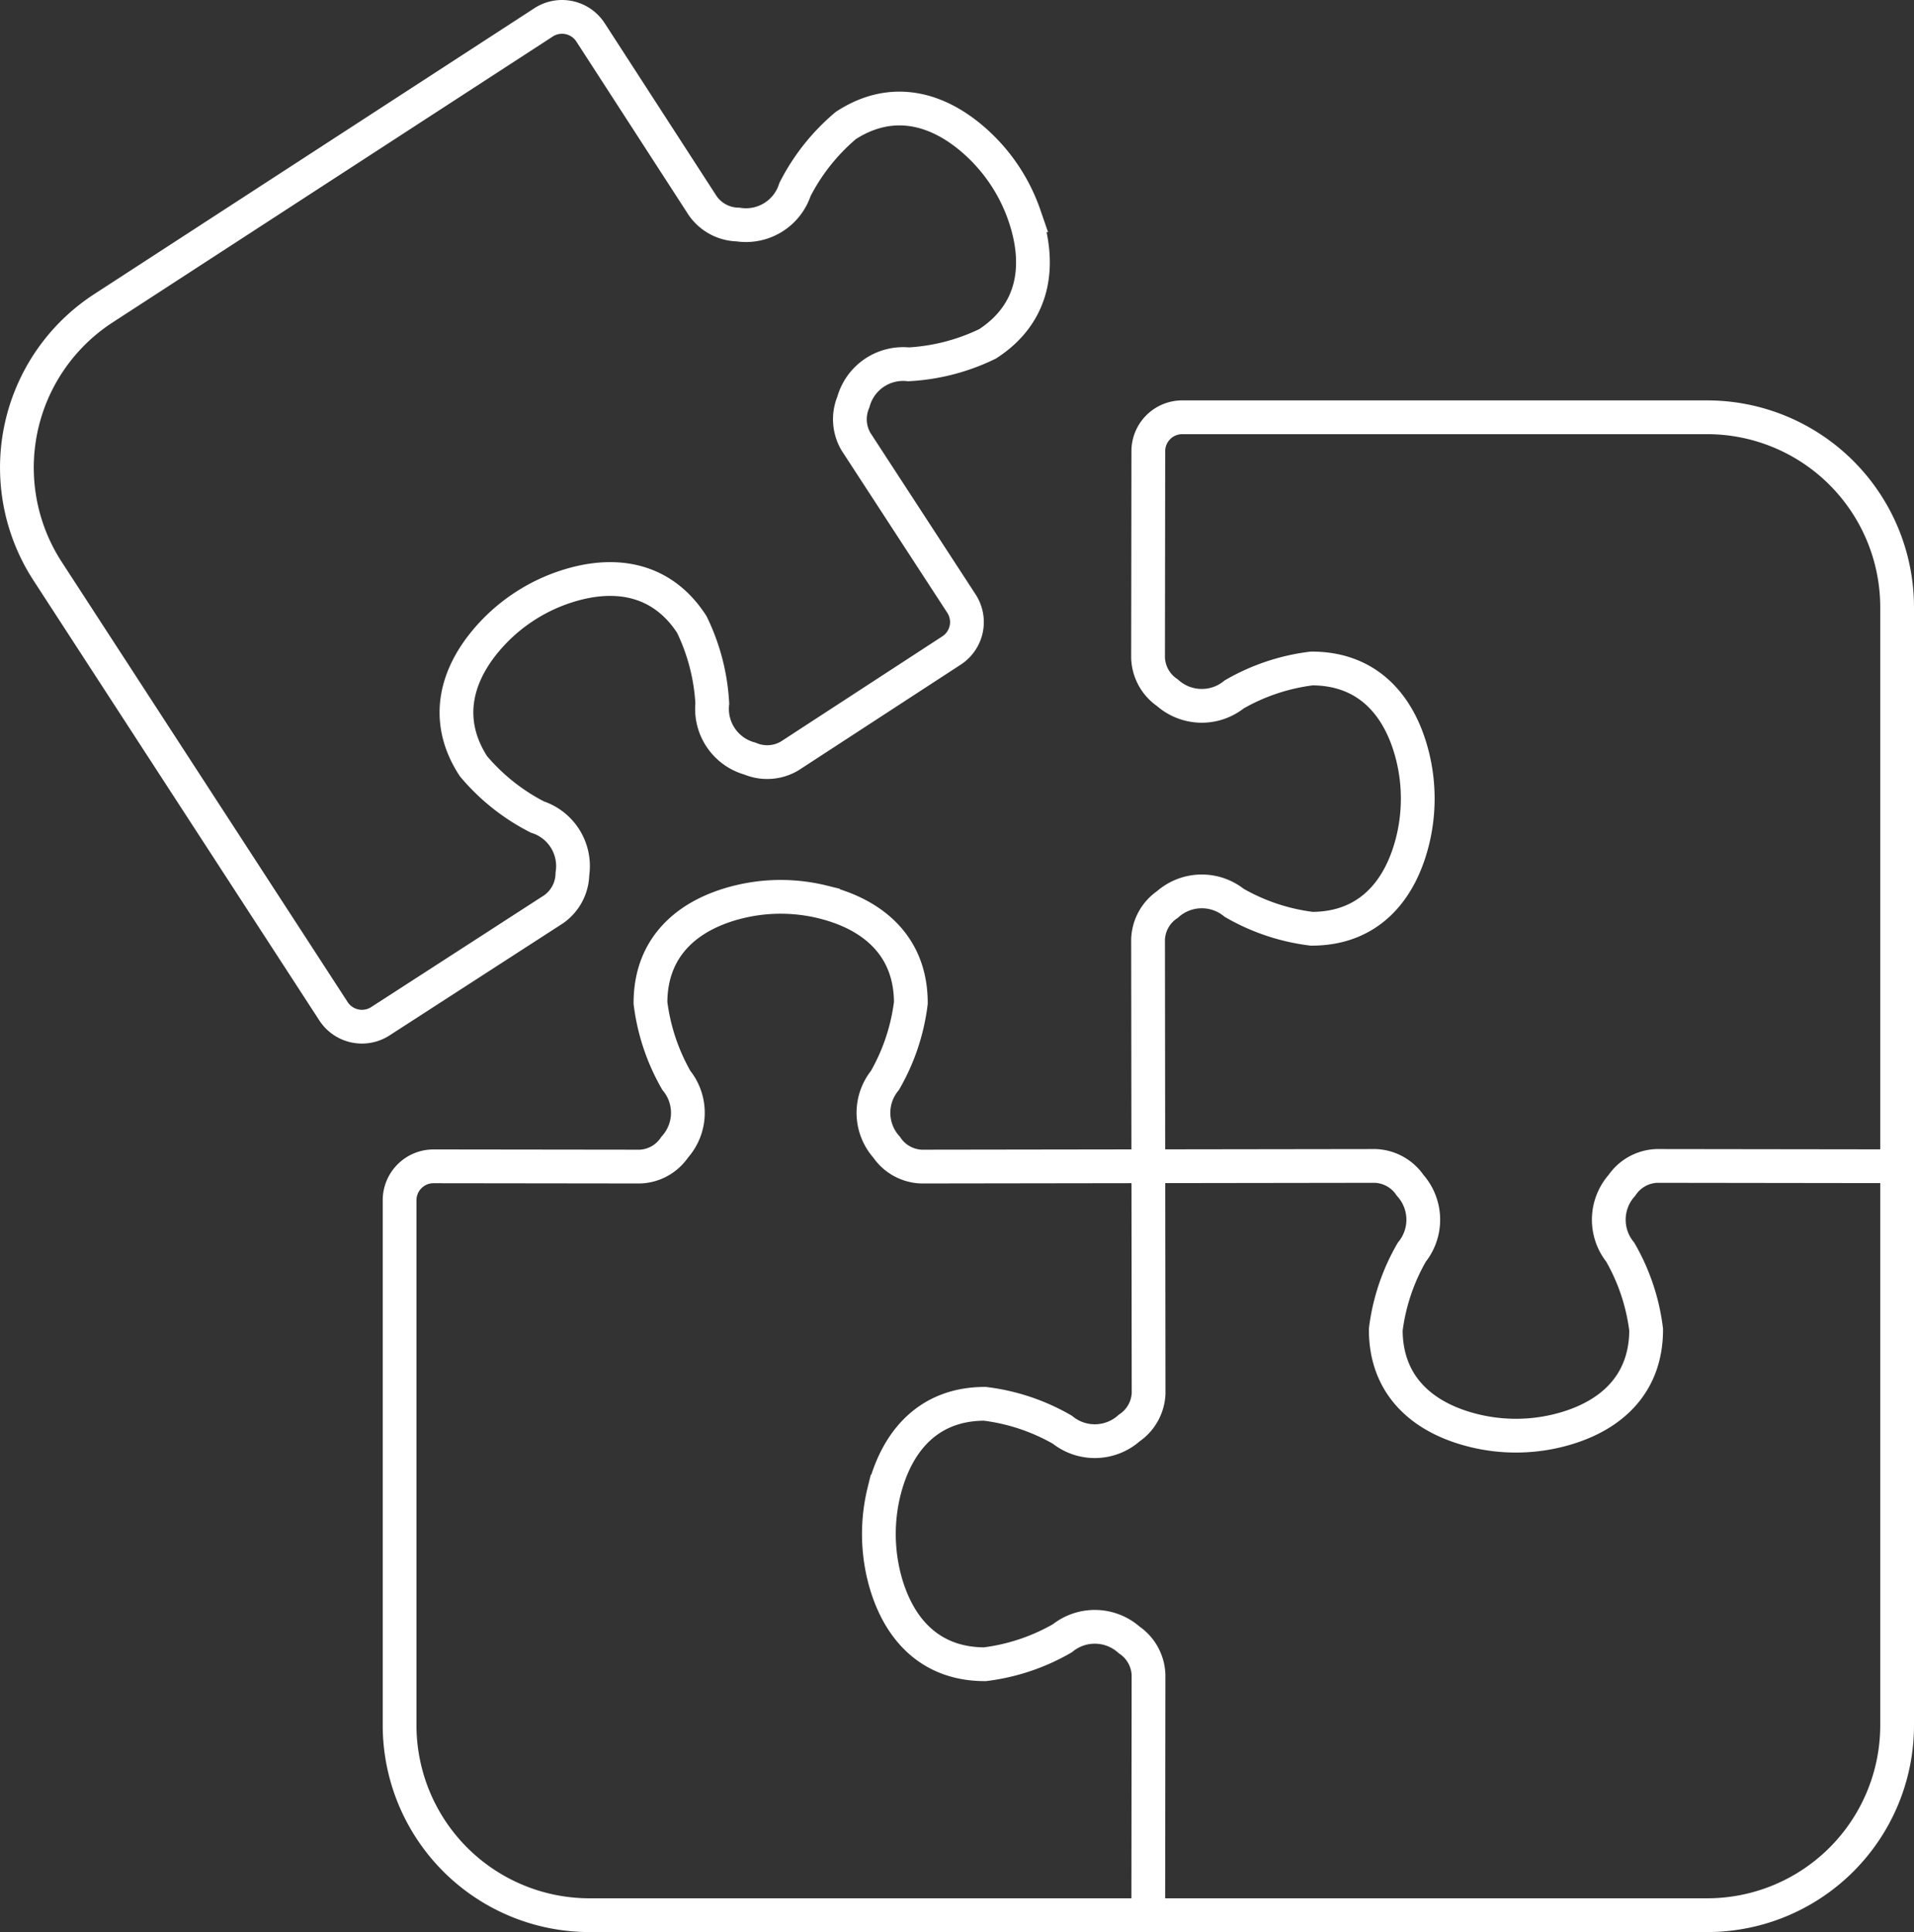
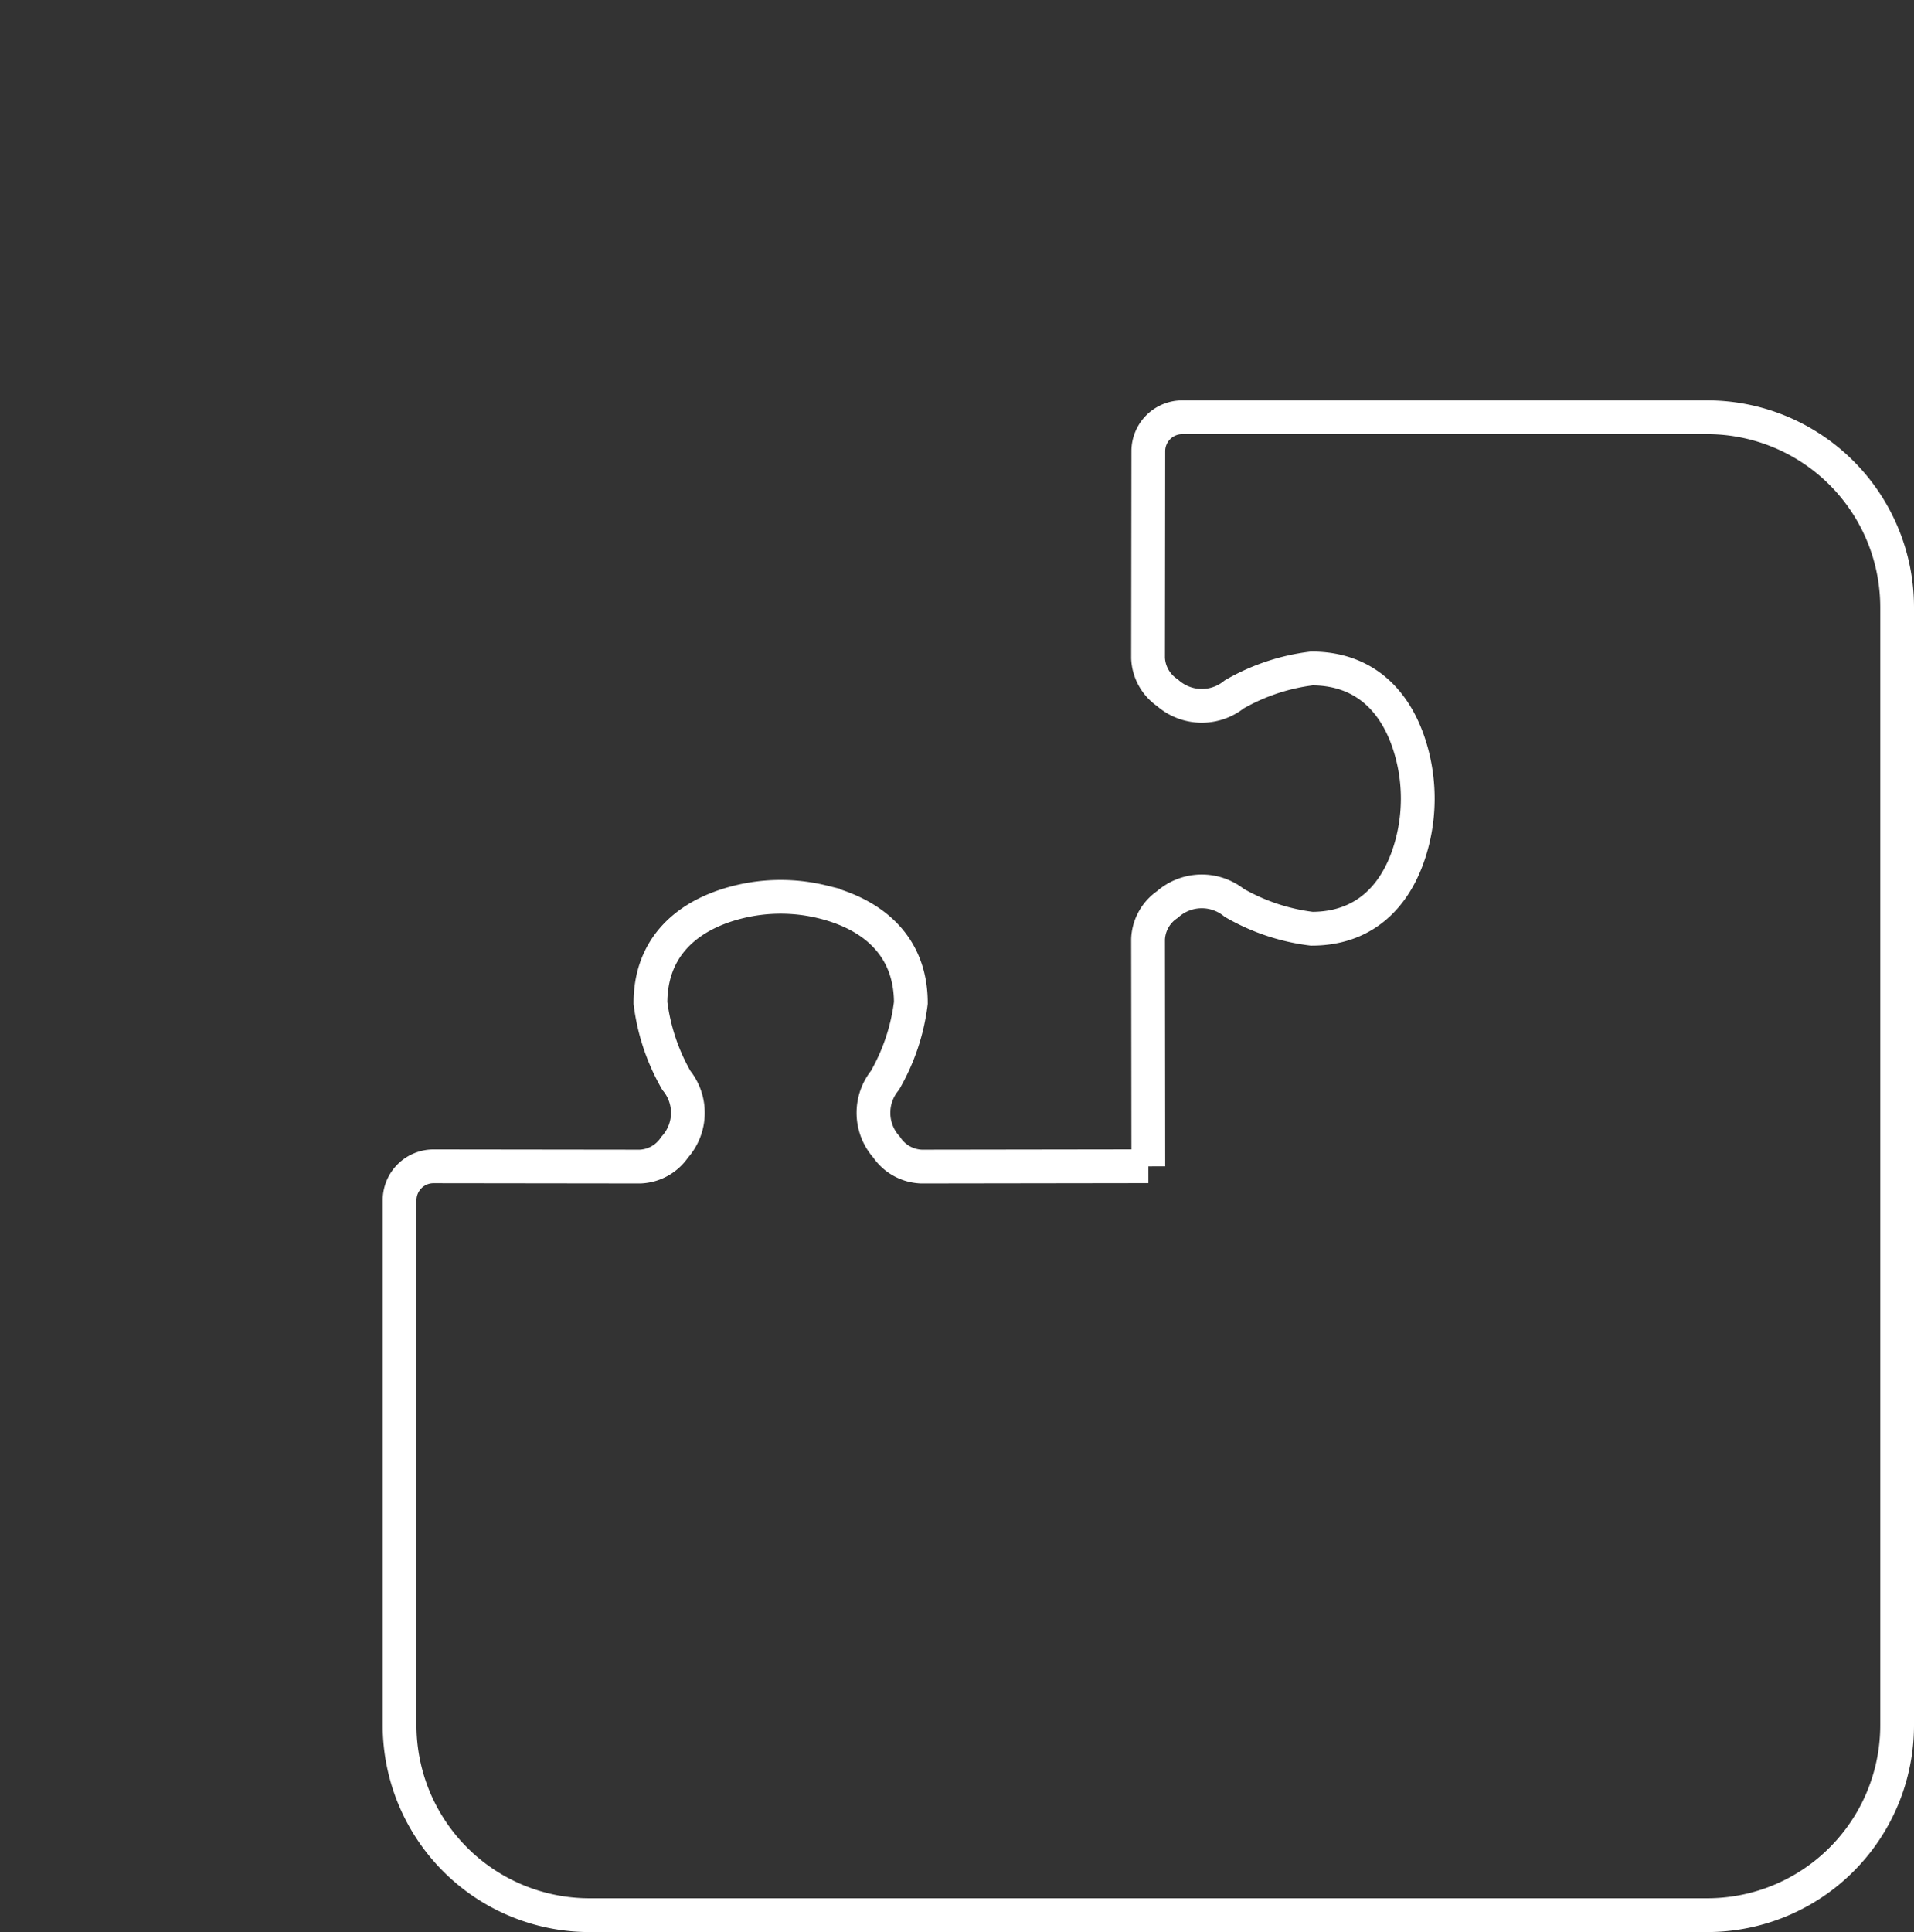
<svg xmlns="http://www.w3.org/2000/svg" width="113.395" height="114.438" viewBox="0 0 113.395 114.438">
  <rect x="0" y="0" width="113.395" height="114.438" fill="#333333" stroke="none" />
  <defs>
    <clipPath id="a">
      <rect width="113.395" height="114.438" fill="none" />
    </clipPath>
  </defs>
  <g clip-path="url(#a)">
-     <path d="M68.034,69.081l.015,13.449A2.609,2.609,0,0,1,66.9,84.587a3.061,3.061,0,0,1-3.96.1,12.145,12.145,0,0,0-4.59-1.535c-3.331,0-5.227,2.194-5.976,5.2a10.522,10.522,0,0,0,0,5.026c.749,3,2.645,5.2,5.976,5.2a12.159,12.159,0,0,0,4.59-1.539,3.061,3.061,0,0,1,3.96.1,2.612,2.612,0,0,1,1.144,2.061l-.015,14.25v0" fill="none" stroke="#fff" stroke-miterlimit="10" stroke-width="2" />
-     <path d="M68.034,69.081l13.449-.019a2.616,2.616,0,0,1,2.061,1.148,3.061,3.061,0,0,1,.1,3.96A12.147,12.147,0,0,0,82.1,78.76c0,3.331,2.194,5.227,5.2,5.972a10.422,10.422,0,0,0,5.026,0c3-.745,5.2-2.641,5.2-5.972a12.15,12.15,0,0,0-1.535-4.59,3.061,3.061,0,0,1,.1-3.96,2.613,2.613,0,0,1,2.056-1.148l14.255.019" fill="none" stroke="#fff" stroke-miterlimit="10" stroke-width="2" />
    <path d="M68.034,69.081,54.585,69.1a2.6,2.6,0,0,1-2.057-1.148,3.047,3.047,0,0,1-.1-3.956,12.167,12.167,0,0,0,1.535-4.59c0-3.334-2.194-5.231-5.2-5.976a10.422,10.422,0,0,0-5.026,0c-3,.745-5.2,2.642-5.2,5.976a12.238,12.238,0,0,0,1.535,4.59,3.045,3.045,0,0,1-.1,3.956A2.592,2.592,0,0,1,37.927,69.1l-12.242-.015a2.01,2.01,0,0,0-2.011,2.012v31.09a11.254,11.254,0,0,0,11.254,11.255H101.14a11.252,11.252,0,0,0,11.255-11.255V35.972A11.258,11.258,0,0,0,101.14,24.717h-31.1a2.009,2.009,0,0,0-2.008,2.008l-.015,12.246a2.61,2.61,0,0,0,1.144,2.06,3.061,3.061,0,0,0,3.96.1,12.15,12.15,0,0,1,4.59-1.535c3.335,0,5.227,2.194,5.976,5.194a10.435,10.435,0,0,1,0,5.029c-.749,3-2.641,5.194-5.976,5.194a12.15,12.15,0,0,1-4.59-1.535,3.061,3.061,0,0,0-3.96.1,2.612,2.612,0,0,0-1.144,2.061l.015,13.449" fill="none" stroke="#fff" stroke-miterlimit="10" stroke-width="2" />
-     <path d="M19.758,59.9a2.011,2.011,0,0,0,2.776.592l10.278-6.642a2.615,2.615,0,0,0,1.1-2.083,3.056,3.056,0,0,0-2.075-3.372,12.183,12.183,0,0,1-3.789-3.014c-1.814-2.794-1.006-5.58,1.1-7.842A10.394,10.394,0,0,1,33.368,34.8c2.928-1.006,5.8-.611,7.615,2.183A12.209,12.209,0,0,1,42.2,41.669a3.053,3.053,0,0,0,2.236,3.267,2.609,2.609,0,0,0,2.35-.16l9.586-6.244a2.007,2.007,0,0,0,.589-2.779l-6.244-9.586a2.621,2.621,0,0,1-.16-2.351,3.057,3.057,0,0,1,3.271-2.236,12.19,12.19,0,0,0,4.683-1.214c2.8-1.815,3.189-4.687,2.179-7.612a10.41,10.41,0,0,0-2.738-4.217C55.688,6.425,52.9,5.62,50.11,7.434A12.223,12.223,0,0,0,47.1,11.223,3.053,3.053,0,0,1,43.725,13.3a2.614,2.614,0,0,1-2.083-1.1L34.985,1.917a2.01,2.01,0,0,0-2.78-.593L6.126,18.261A11.254,11.254,0,0,0,2.818,33.83Z" fill="none" stroke="#fff" stroke-miterlimit="10" stroke-width="2" />
  </g>
</svg>